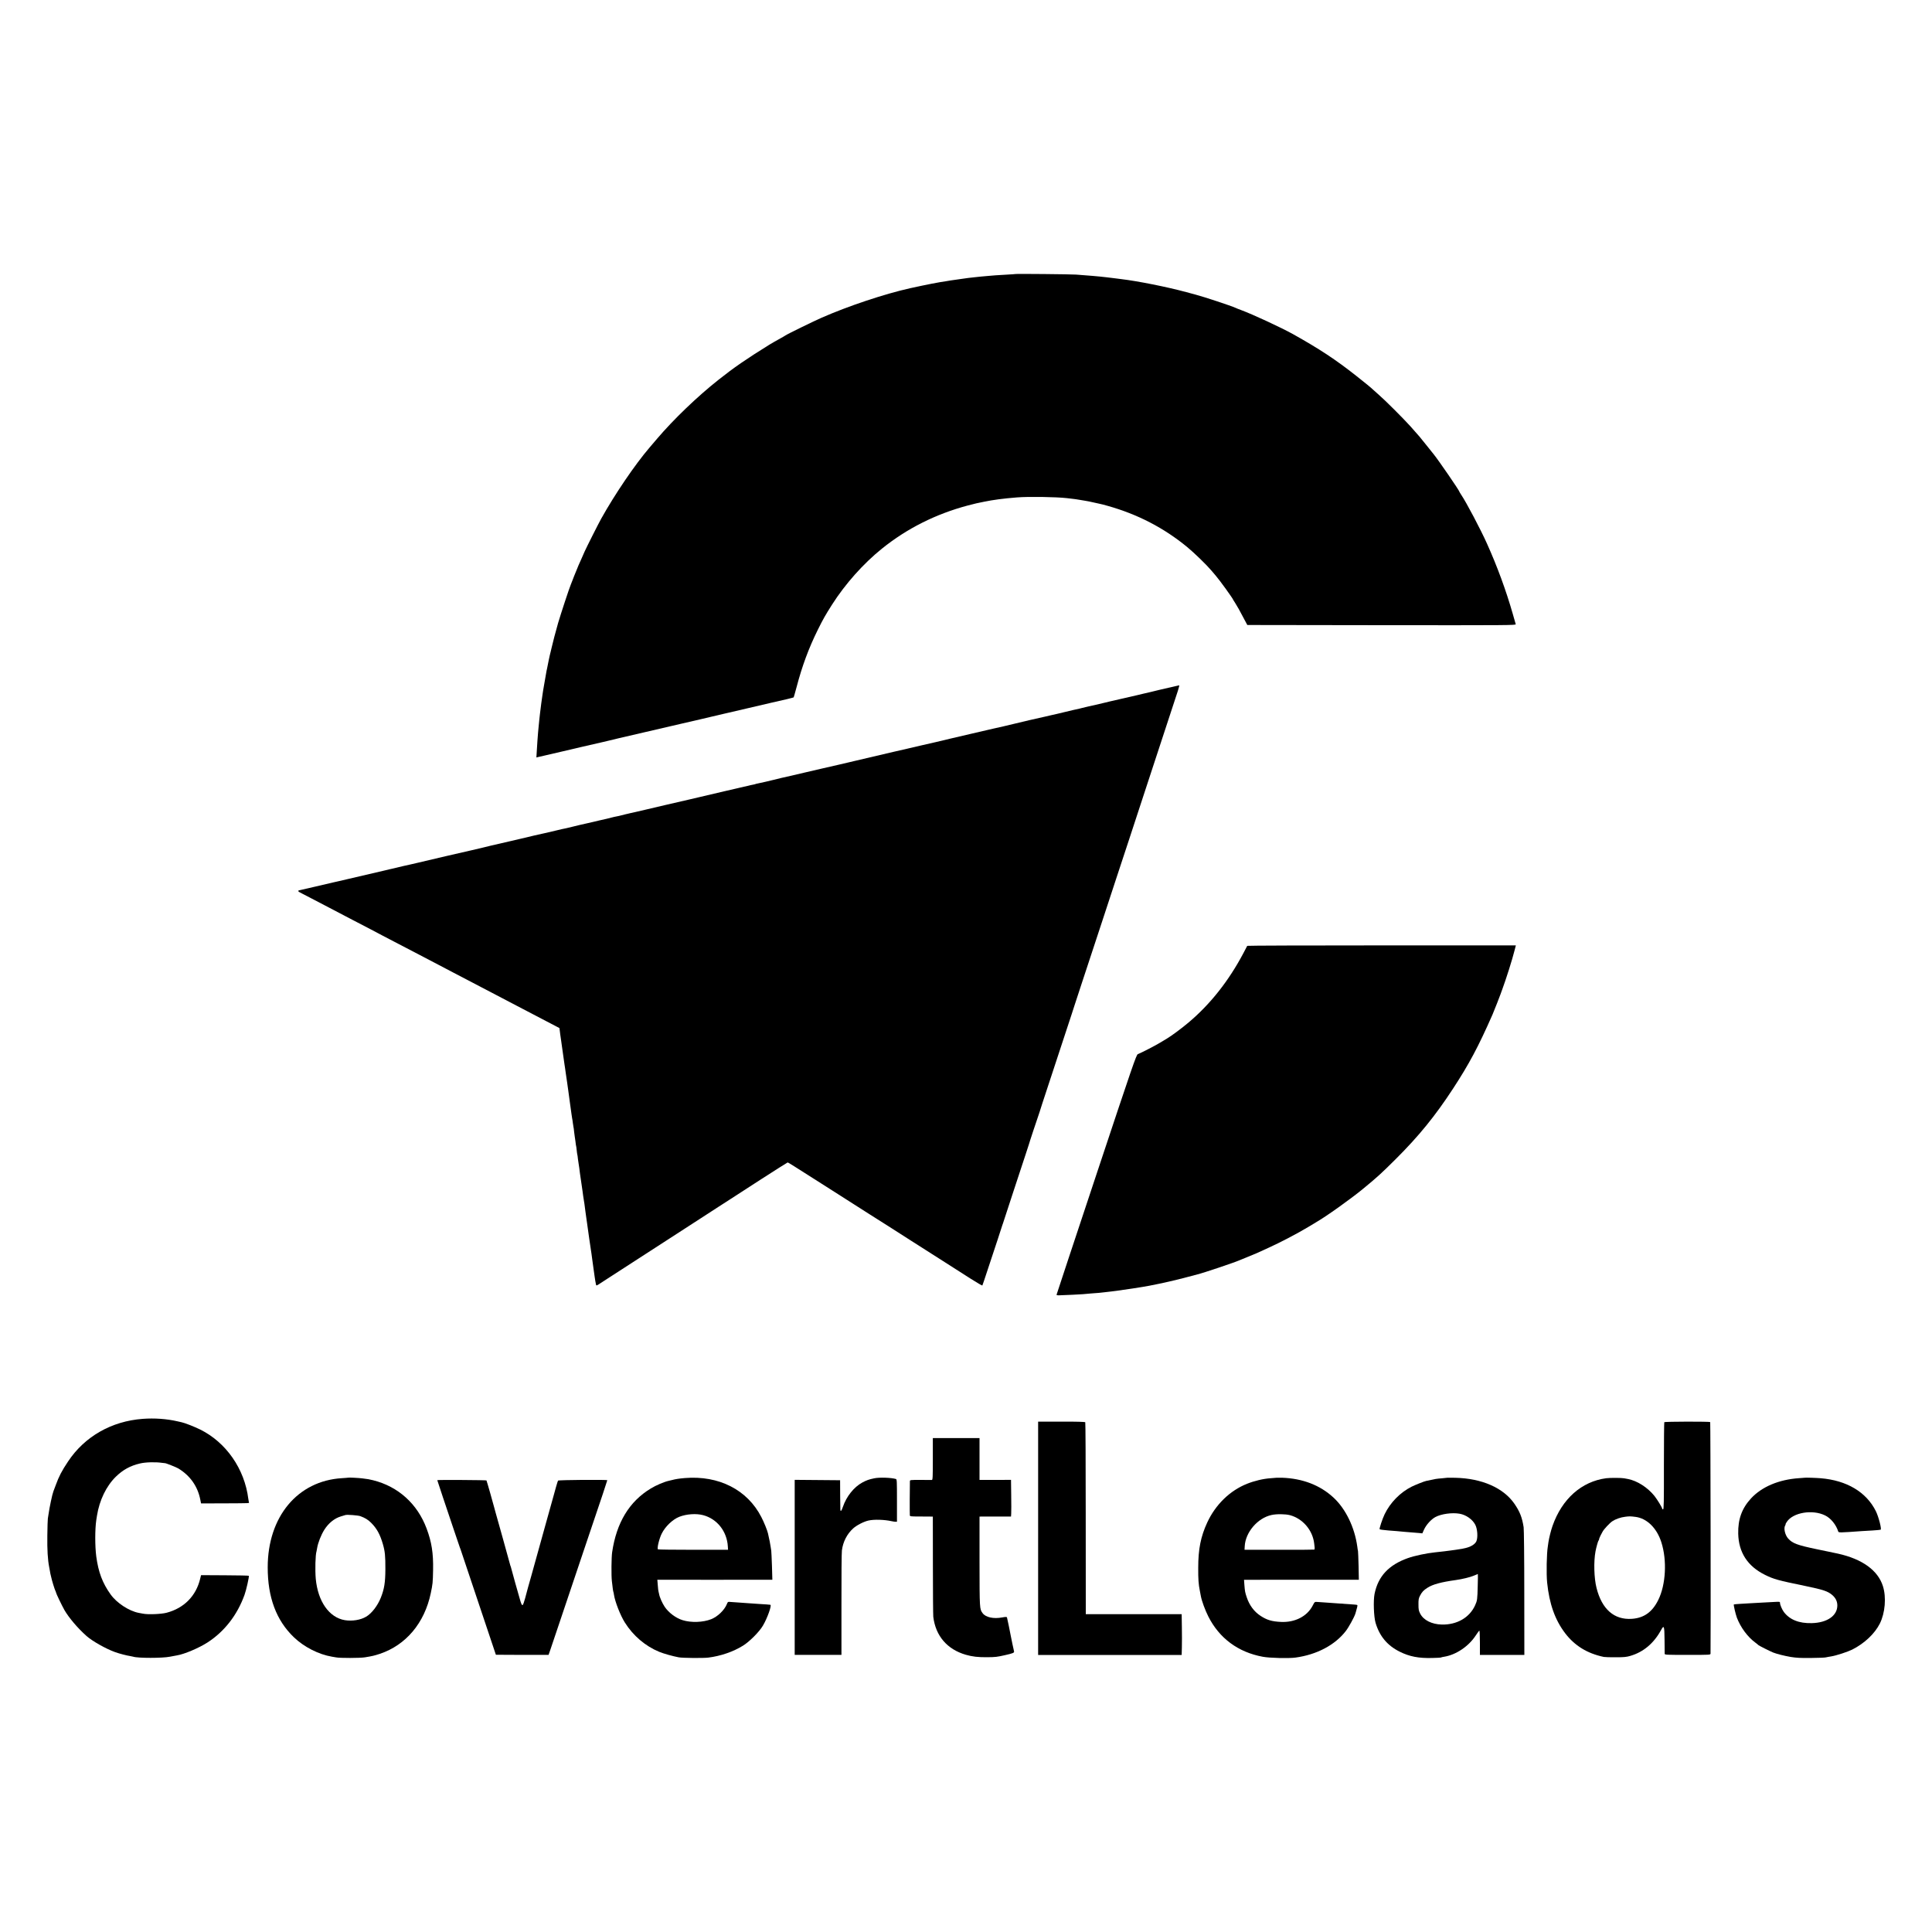
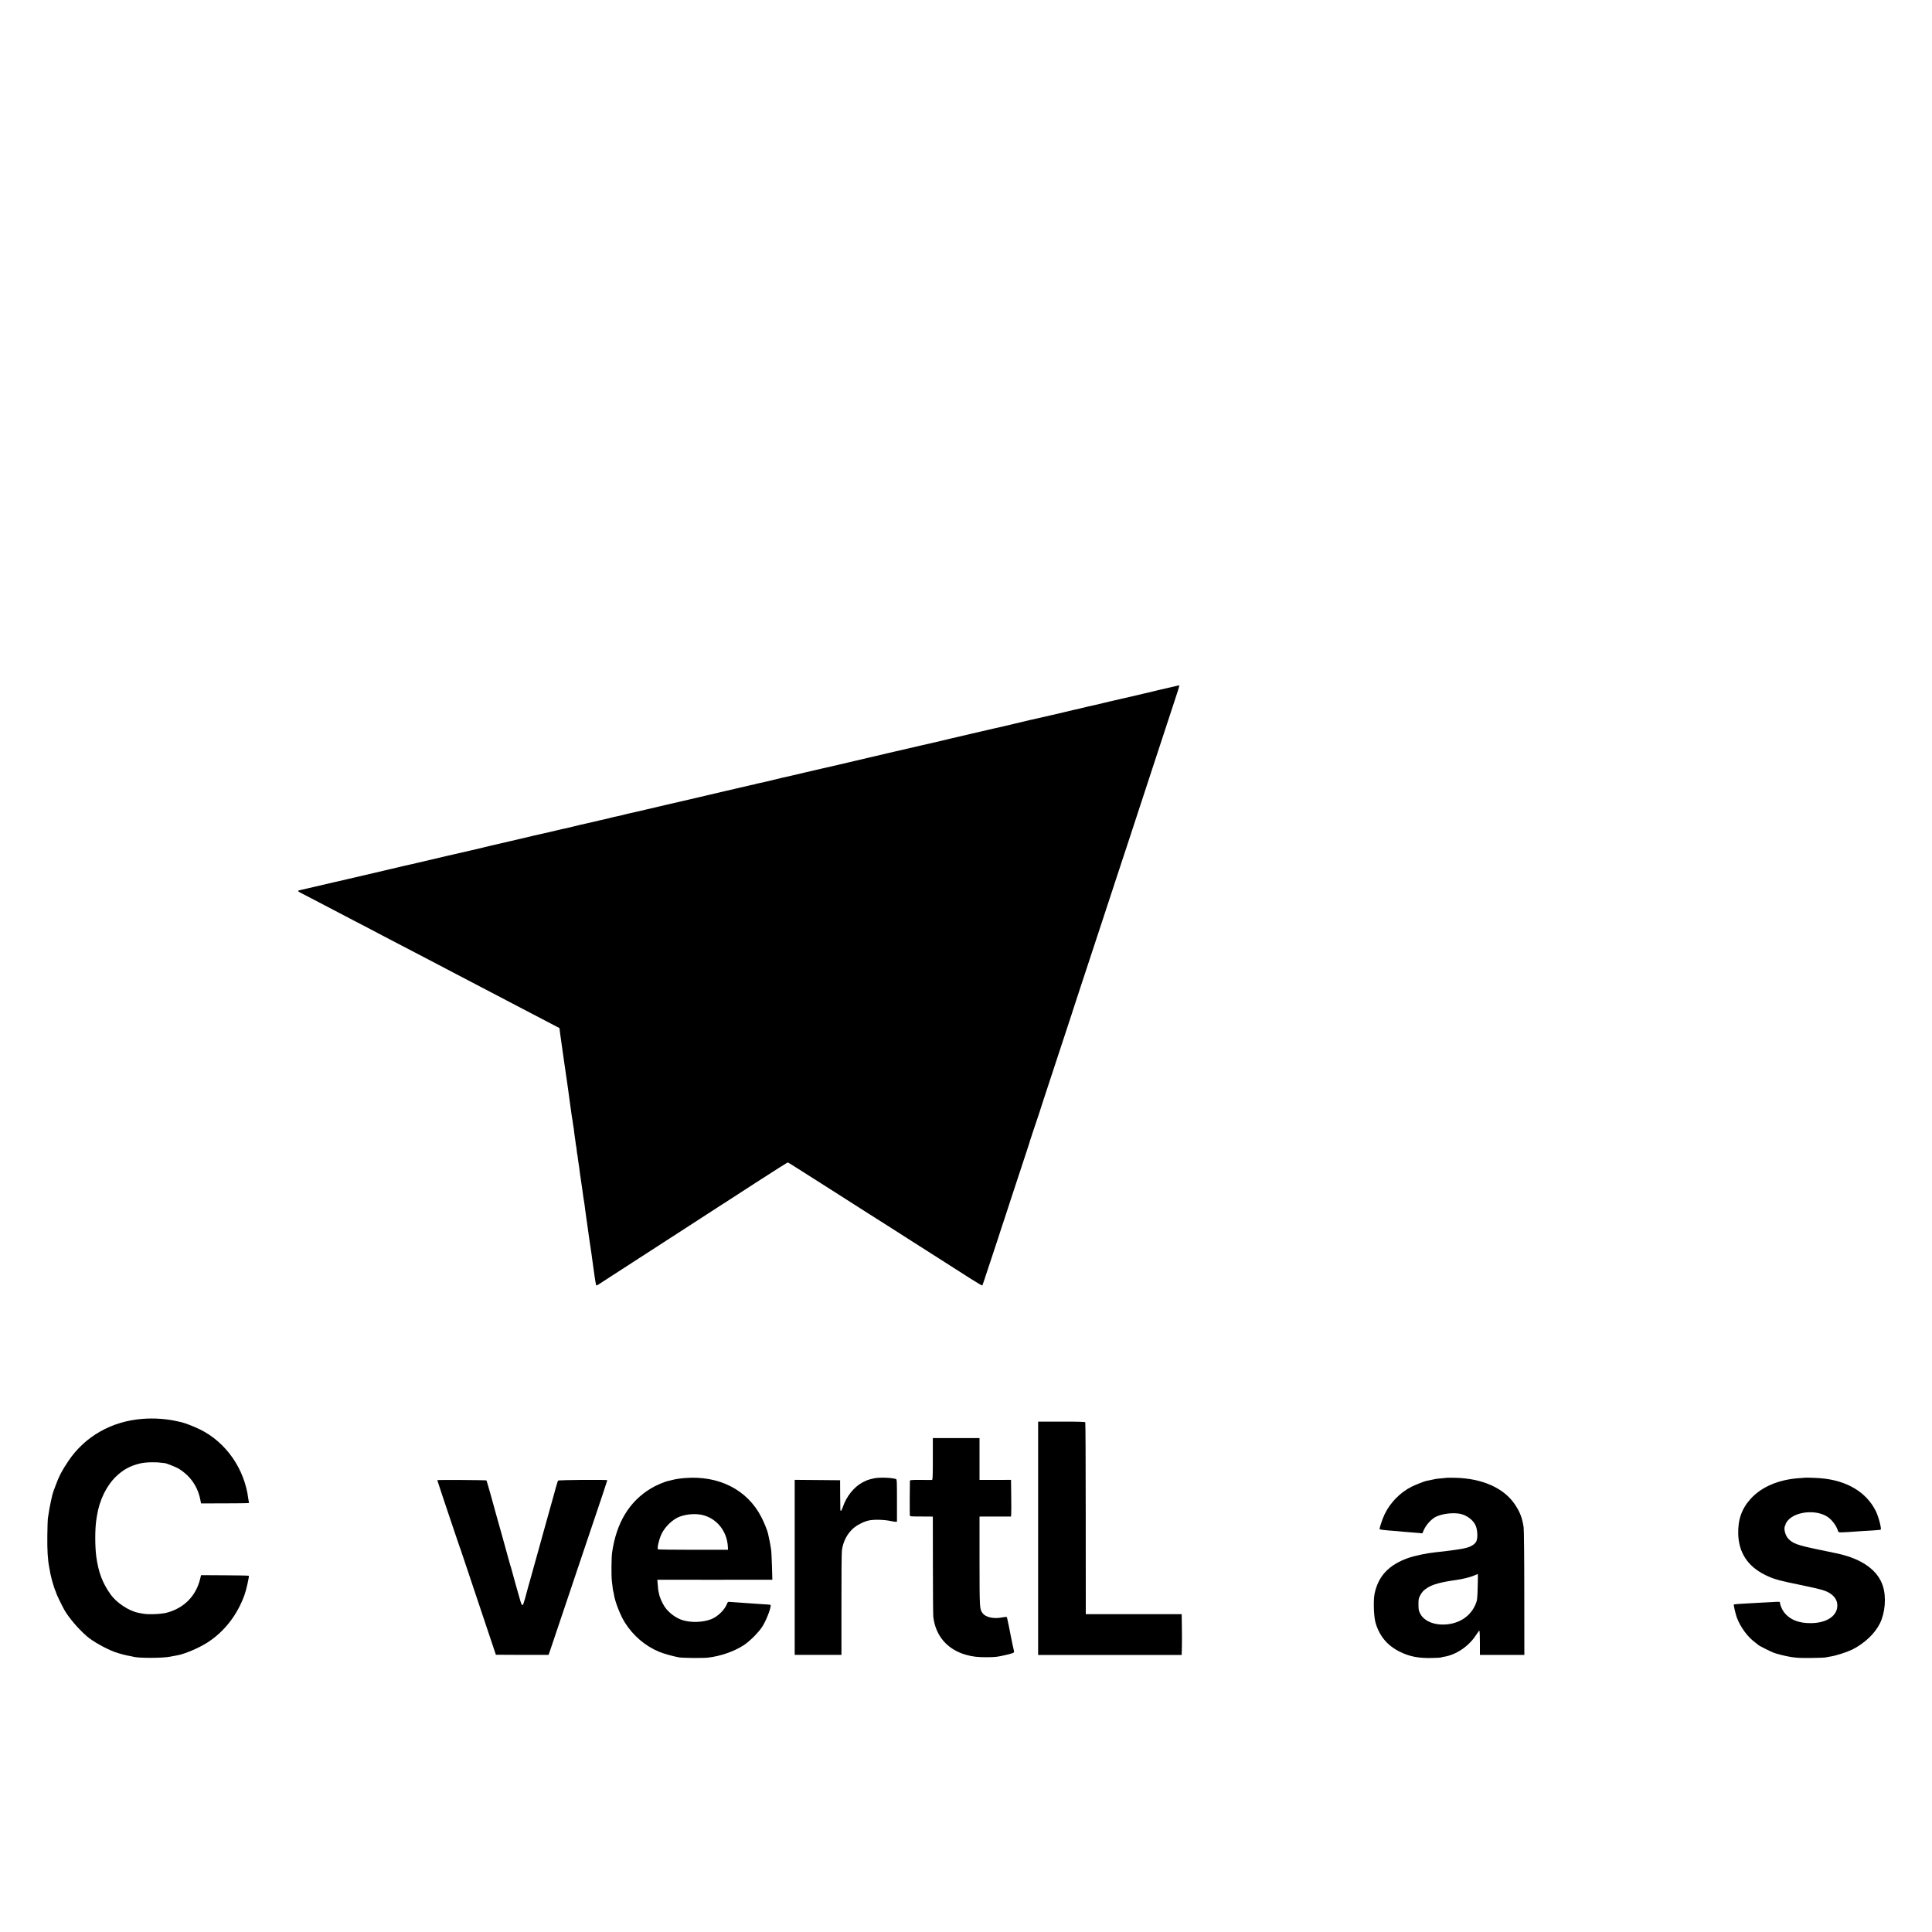
<svg xmlns="http://www.w3.org/2000/svg" version="1.0" width="3000pt" height="3000pt" viewBox="0 0 3000 3000" preserveAspectRatio="xMidYMid meet">
  <g transform="translate(0,3000) scale(0.1,-0.1)" fill="#000000" stroke="none">
-     <path d="M15769 25745 c-2 -1 -67 -6 -144 -10 -77 -4 -151 -8 -165 -10 -14 -2 -68 -6 -120 -10 -52 -4 -102 -9 -111 -10 -9 -2 -52 -6 -95 -10 -43 -4 -88 -9 -98 -11 -11 -2 -56 -8 -100 -14 -142 -19 -151 -21 -176 -25 -14 -3 -43 -7 -65 -11 -111 -15 -315 -55 -560 -109 -400 -89 -964 -277 -1382 -461 -127 -56 -536 -256 -557 -273 -6 -4 -33 -21 -61 -36 -60 -32 -162 -91 -189 -108 -356 -221 -552 -356 -786 -542 -333 -263 -699 -615 -959 -920 -51 -60 -103 -121 -115 -135 -227 -265 -538 -723 -751 -1105 -49 -89 -220 -428 -255 -505 -18 -41 -43 -97 -55 -125 -36 -78 -52 -116 -75 -175 -12 -30 -27 -68 -35 -85 -7 -16 -18 -46 -25 -65 -7 -19 -19 -49 -26 -66 -22 -49 -159 -466 -198 -599 -31 -106 -93 -343 -101 -385 -2 -8 -8 -33 -13 -55 -6 -22 -13 -51 -16 -65 -2 -14 -9 -45 -15 -70 -5 -25 -13 -61 -16 -80 -3 -19 -8 -42 -10 -50 -5 -16 -6 -23 -35 -190 -12 -63 -23 -131 -26 -150 -3 -19 -7 -46 -9 -60 -2 -14 -7 -45 -10 -70 -4 -25 -8 -56 -10 -70 -2 -14 -7 -50 -10 -80 -3 -30 -8 -66 -10 -80 -2 -14 -6 -54 -10 -90 -3 -36 -8 -81 -10 -100 -3 -19 -7 -66 -10 -105 -3 -38 -7 -97 -10 -130 -2 -33 -7 -104 -10 -159 l-6 -98 28 7 c15 4 55 13 88 20 33 8 159 37 280 65 121 29 265 62 320 75 192 43 460 106 500 116 22 6 49 13 60 15 21 4 457 105 965 224 168 39 316 74 329 76 13 3 87 20 165 39 78 19 152 36 166 39 14 3 43 10 65 15 22 4 159 36 305 71 146 34 321 75 390 91 69 16 171 39 228 52 56 14 104 26 106 28 2 2 22 74 45 159 86 328 188 604 330 891 84 169 116 225 220 389 206 323 486 638 776 871 389 313 833 536 1330 669 61 16 121 31 135 34 14 3 68 14 120 25 139 29 306 51 510 67 178 15 610 8 775 -11 17 -2 55 -6 85 -10 30 -3 78 -10 105 -15 28 -5 66 -12 85 -14 48 -8 82 -14 154 -31 33 -8 72 -16 86 -19 14 -2 68 -16 120 -31 466 -131 873 -342 1235 -640 107 -88 299 -274 375 -364 25 -29 55 -65 68 -80 58 -66 272 -362 272 -377 0 -1 13 -22 29 -46 31 -48 70 -117 141 -253 l48 -90 2087 -3 c1984 -2 2086 -1 2081 15 -3 10 -23 82 -46 161 -103 360 -241 737 -401 1092 -98 219 -318 636 -400 758 -16 24 -29 46 -29 49 0 16 -321 484 -397 578 -4 6 -53 66 -108 135 -106 134 -110 138 -254 300 -111 123 -397 409 -497 495 -38 33 -76 67 -84 75 -26 26 -120 103 -257 211 -324 256 -575 421 -988 652 -178 99 -626 307 -805 373 -36 13 -74 28 -85 34 -65 30 -484 169 -620 205 -27 8 -93 25 -145 39 -294 80 -756 172 -1010 202 -25 3 -56 7 -70 9 -14 2 -50 7 -80 10 -30 3 -64 7 -75 9 -11 2 -56 7 -100 11 -44 4 -98 9 -120 11 -22 2 -74 6 -115 9 -41 3 -104 8 -140 11 -74 6 -936 14 -941 9z" />
    <path d="M18160 19324 c-80 -19 -154 -36 -165 -38 -11 -2 -40 -9 -65 -16 -25 -7 -56 -14 -70 -17 -14 -2 -59 -13 -100 -23 -41 -10 -86 -21 -100 -24 -26 -5 -155 -35 -270 -62 -36 -9 -76 -18 -90 -21 -14 -2 -79 -18 -145 -34 -66 -16 -129 -31 -140 -33 -45 -9 -202 -46 -216 -50 -8 -3 -25 -7 -39 -10 -31 -6 -140 -31 -246 -57 -45 -11 -90 -21 -100 -24 -11 -2 -50 -11 -89 -20 -38 -9 -79 -19 -90 -21 -43 -8 -462 -105 -500 -116 -39 -10 -264 -63 -315 -73 -14 -3 -43 -10 -65 -15 -22 -5 -148 -35 -280 -65 -132 -31 -267 -62 -300 -70 -65 -17 -434 -103 -475 -111 -14 -3 -110 -25 -214 -50 -103 -24 -198 -46 -210 -48 -23 -5 -499 -117 -605 -142 -36 -9 -72 -17 -80 -19 -9 -2 -86 -20 -171 -40 -85 -19 -193 -44 -240 -55 -47 -11 -173 -40 -280 -65 -107 -26 -205 -48 -217 -51 -49 -10 -240 -54 -273 -64 -36 -10 -207 -49 -249 -57 -14 -2 -28 -6 -31 -8 -4 -2 -22 -7 -41 -10 -19 -3 -52 -11 -74 -17 -22 -5 -50 -12 -63 -14 -13 -3 -81 -18 -150 -35 -70 -17 -138 -33 -152 -35 -27 -6 -202 -47 -400 -94 -69 -17 -134 -32 -145 -34 -11 -2 -167 -38 -347 -80 -180 -43 -335 -79 -345 -81 -10 -2 -58 -13 -108 -25 -49 -12 -101 -24 -115 -26 -14 -3 -33 -7 -42 -10 -9 -3 -25 -6 -35 -8 -10 -2 -38 -9 -63 -16 -25 -7 -58 -14 -75 -17 -16 -2 -52 -11 -80 -18 -27 -8 -61 -16 -75 -19 -14 -2 -65 -14 -115 -26 -49 -12 -97 -23 -105 -25 -8 -2 -58 -13 -110 -25 -52 -11 -140 -32 -195 -46 -100 -25 -121 -29 -172 -39 -16 -3 -53 -12 -84 -20 -53 -13 -307 -72 -345 -79 -11 -3 -66 -16 -124 -30 -58 -14 -166 -39 -240 -56 -263 -60 -395 -91 -430 -101 -19 -5 -96 -23 -170 -40 -144 -32 -670 -154 -835 -194 -55 -13 -111 -26 -125 -29 -14 -2 -56 -12 -95 -21 -38 -9 -78 -19 -88 -21 -9 -2 -26 -6 -37 -9 -11 -3 -30 -7 -42 -10 -13 -2 -41 -9 -63 -14 -22 -6 -69 -17 -105 -25 -190 -44 -677 -158 -690 -161 -8 -2 -44 -10 -80 -18 -36 -8 -155 -36 -265 -62 -110 -26 -210 -49 -222 -51 -73 -14 -72 -19 17 -64 47 -23 112 -57 145 -75 33 -18 125 -66 205 -107 177 -92 326 -170 428 -224 42 -22 149 -78 237 -123 88 -46 187 -98 220 -116 33 -18 132 -69 220 -115 88 -45 201 -104 250 -130 190 -100 294 -155 415 -217 69 -36 166 -87 215 -113 50 -26 153 -80 230 -120 77 -40 172 -89 210 -110 39 -21 138 -72 220 -115 83 -43 177 -92 210 -110 33 -18 132 -70 220 -115 88 -46 216 -113 285 -149 69 -36 160 -84 201 -105 l76 -40 12 -95 c7 -52 14 -102 16 -111 1 -8 6 -37 9 -65 7 -51 31 -218 41 -290 3 -22 8 -51 10 -65 2 -14 7 -43 9 -65 3 -22 13 -89 22 -150 9 -60 17 -121 19 -135 2 -14 12 -90 23 -170 12 -80 24 -167 27 -195 4 -27 8 -57 10 -65 2 -8 7 -37 10 -65 4 -27 8 -57 10 -65 3 -8 7 -42 10 -75 4 -33 8 -67 10 -75 2 -8 7 -42 11 -75 3 -33 8 -62 9 -65 2 -3 7 -35 10 -70 4 -36 8 -67 10 -70 2 -3 6 -32 9 -65 4 -33 9 -67 11 -75 2 -8 6 -37 10 -65 3 -27 8 -63 10 -80 9 -62 36 -251 40 -275 2 -14 6 -47 10 -75 3 -27 8 -57 10 -65 2 -8 7 -36 10 -62 3 -26 9 -78 15 -115 5 -38 12 -86 15 -108 3 -22 7 -53 10 -70 6 -41 11 -75 35 -250 23 -159 28 -195 35 -235 2 -14 7 -47 10 -75 3 -27 12 -93 20 -145 8 -52 16 -113 19 -135 6 -45 14 -89 21 -122 5 -20 9 -19 77 27 40 26 118 77 173 112 123 79 1035 669 1127 729 37 24 144 94 238 154 93 61 225 146 293 190 68 44 152 99 188 121 35 23 246 159 468 303 223 143 408 261 412 261 8 0 83 -47 519 -325 138 -88 262 -167 275 -175 14 -8 119 -76 235 -150 116 -74 225 -144 243 -155 32 -19 516 -327 644 -410 83 -53 188 -120 493 -314 140 -89 335 -213 432 -276 98 -62 180 -110 182 -106 3 4 41 118 85 252 44 134 113 341 152 459 39 118 72 220 73 225 2 6 6 17 9 25 3 8 76 231 162 495 87 264 175 532 196 595 22 64 41 124 44 135 4 20 134 412 155 470 6 17 13 37 15 45 2 8 19 62 38 120 19 58 121 368 227 690 106 322 210 639 232 705 22 65 41 124 42 130 1 5 54 168 118 360 64 193 202 613 308 935 105 322 204 623 220 670 16 47 108 328 206 625 97 297 214 653 259 790 246 747 439 1338 495 1508 15 48 25 87 21 86 -3 0 -71 -16 -151 -35z" />
-     <path d="M19367 15313 c-2 -5 -31 -57 -62 -118 -226 -426 -509 -785 -845 -1069 -106 -90 -269 -211 -340 -253 -19 -11 -66 -40 -105 -63 -67 -42 -297 -160 -347 -179 -23 -9 -74 -156 -643 -1868 -340 -1022 -618 -1862 -619 -1868 -1 -5 13 -9 29 -9 101 3 355 15 380 18 17 2 73 7 125 11 52 3 111 8 130 10 19 2 60 7 90 10 30 3 73 8 95 11 22 3 58 7 80 10 113 14 412 60 510 79 198 38 409 86 580 132 72 19 148 39 170 45 83 19 568 182 650 218 11 5 71 30 134 55 122 49 143 58 326 143 189 86 443 220 605 317 52 32 108 65 123 74 163 94 533 358 731 520 226 186 284 239 512 466 358 357 611 669 886 1090 249 381 391 646 613 1150 22 50 122 305 126 320 0 2 12 35 26 72 59 159 156 465 191 606 l20 77 -2083 0 c-1146 0 -2086 -3 -2088 -7z" />
    <path d="M2215 7968 c-483 -36 -900 -274 -1157 -660 -98 -146 -144 -235 -192 -368 -15 -41 -32 -85 -37 -98 -17 -42 -62 -256 -75 -352 -3 -25 -8 -56 -11 -70 -3 -14 -6 -133 -8 -265 -3 -218 6 -373 29 -490 4 -16 9 -46 12 -65 3 -19 7 -43 10 -52 3 -9 7 -26 9 -37 7 -40 55 -196 65 -213 6 -10 10 -22 10 -27 0 -13 91 -202 130 -271 69 -120 208 -284 345 -405 89 -79 300 -198 442 -249 71 -25 178 -53 238 -62 17 -3 36 -7 43 -9 70 -24 455 -24 572 0 64 13 77 15 107 20 114 18 342 115 474 200 263 169 463 426 576 740 26 70 74 284 67 296 -2 4 -170 7 -373 8 l-369 2 -13 -53 c-64 -271 -252 -460 -523 -531 -84 -22 -291 -30 -366 -14 -19 4 -48 9 -65 12 -150 28 -345 155 -439 289 -125 175 -188 343 -221 586 -21 158 -21 425 0 565 4 22 9 54 11 70 38 239 144 459 293 605 110 107 224 170 374 205 85 21 244 25 343 10 24 -3 45 -6 46 -5 9 3 176 -63 207 -82 183 -111 300 -276 341 -483 l12 -60 361 1 c420 2 387 1 382 17 -2 6 -6 30 -9 52 -58 467 -346 880 -751 1079 -95 46 -233 100 -284 111 -9 2 -38 9 -66 15 -165 38 -356 52 -540 38z" />
    <path d="M16120 6113 l0 -1811 1115 0 1114 0 3 116 c2 65 2 207 0 317 l-3 200 -744 0 -745 0 0 90 c-1 49 -1 718 -1 1485 0 767 -3 1400 -7 1405 -5 7 -134 11 -369 10 l-363 0 0 -1812z" />
-     <path d="M25843 7916 c-3 -5 -6 -311 -6 -681 1 -566 -1 -672 -13 -672 -8 0 -14 5 -14 12 0 16 -77 142 -119 195 -108 134 -268 236 -412 264 -19 3 -45 8 -59 11 -41 8 -220 9 -280 1 -382 -51 -686 -321 -833 -742 -25 -72 -52 -180 -63 -251 -3 -21 -7 -49 -9 -63 -19 -111 -25 -430 -11 -565 34 -331 122 -578 279 -785 149 -195 344 -315 602 -369 17 -3 100 -6 185 -5 127 0 168 4 227 22 199 58 360 192 471 392 51 94 57 81 59 -145 1 -110 2 -207 2 -216 1 -15 36 -16 356 -16 354 0 355 0 356 21 5 153 0 3589 -5 3594 -11 10 -707 9 -713 -2z m-448 -1470 c178 -22 333 -174 403 -396 89 -280 69 -657 -48 -893 -92 -188 -222 -281 -410 -294 -274 -19 -466 148 -549 479 -39 151 -46 411 -16 569 11 59 38 155 45 164 5 6 8 12 9 15 0 12 13 47 26 70 7 14 21 39 30 56 19 37 108 133 151 162 49 33 130 62 202 70 66 8 78 8 157 -2z" />
    <path d="M14485 7345 c0 -282 -2 -325 -15 -326 -8 0 -88 0 -177 1 -163 0 -163 0 -164 -22 -3 -74 -4 -516 -1 -530 3 -14 21 -16 135 -16 73 -1 152 -1 177 -1 l45 -1 1 -752 c0 -414 3 -775 6 -803 36 -297 215 -506 505 -590 100 -29 192 -40 336 -38 124 1 149 4 273 32 124 28 146 37 140 59 -6 23 -43 198 -51 242 -8 50 -55 273 -59 286 -3 8 -23 8 -72 -1 -136 -26 -259 1 -306 66 -47 63 -47 64 -48 802 l0 697 22 1 c13 0 123 1 245 0 l222 0 3 47 c2 26 2 154 0 285 l-3 238 -182 -1 c-100 0 -210 -1 -244 0 l-63 0 0 325 0 325 -363 0 -362 0 0 -325z" />
-     <path d="M5408 7055 c-2 -1 -46 -5 -98 -8 -688 -41 -1152 -597 -1153 -1382 -1 -468 133 -826 406 -1088 157 -151 384 -267 592 -302 22 -3 51 -9 65 -11 63 -12 370 -11 445 1 118 19 146 26 235 55 404 136 692 478 789 941 30 144 32 161 36 359 5 264 -22 435 -101 646 -143 383 -441 652 -831 749 -62 15 -76 18 -168 29 -53 7 -213 15 -217 11z m188 -598 c73 -27 118 -54 167 -103 88 -88 138 -179 182 -330 33 -114 40 -184 39 -394 -1 -203 -17 -303 -70 -437 -51 -128 -142 -246 -229 -297 -87 -52 -217 -72 -330 -54 -244 41 -419 290 -452 643 -12 137 -6 375 12 427 2 7 6 29 9 48 13 82 61 205 112 286 67 105 158 178 259 208 33 10 65 19 70 21 26 8 195 -5 231 -18z" />
    <path d="M10635 7049 c-92 -8 -143 -16 -200 -31 -22 -6 -44 -11 -50 -12 -70 -15 -196 -68 -279 -119 -334 -201 -534 -531 -601 -992 -11 -75 -14 -360 -4 -445 11 -105 20 -163 24 -170 2 -3 6 -23 9 -45 17 -110 100 -321 169 -430 128 -204 317 -365 532 -454 66 -28 213 -69 305 -86 59 -11 381 -14 460 -4 191 24 386 91 537 185 100 61 254 216 309 310 69 116 142 322 116 325 -23 3 -70 7 -177 13 -66 4 -138 9 -160 11 -22 2 -85 6 -140 10 -55 4 -119 8 -142 10 -40 4 -42 2 -56 -33 -38 -94 -143 -195 -244 -235 -128 -50 -311 -56 -443 -15 -105 32 -217 116 -279 208 -39 59 -79 150 -87 200 -3 14 -7 31 -9 39 -3 7 -8 51 -11 97 l-7 84 849 -1 c467 0 869 0 893 1 l44 0 -6 213 c-4 116 -9 223 -11 237 -3 14 -7 43 -10 65 -4 33 -19 109 -41 205 -10 46 -63 177 -103 253 -217 424 -660 649 -1187 606z m282 -576 c218 -57 372 -252 385 -488 l3 -50 -538 0 c-296 0 -544 3 -550 7 -18 11 18 164 58 244 55 111 171 222 275 262 112 43 260 53 367 25z" />
    <path d="M13575 7045 c-85 -18 -116 -29 -186 -66 -128 -69 -246 -216 -300 -376 -11 -35 -25 -63 -30 -63 -12 0 -11 -15 -13 245 l-1 230 -353 3 -352 3 0 -1359 0 -1359 363 0 363 0 0 781 c-1 430 2 808 7 841 17 134 79 255 175 342 54 49 165 106 237 122 88 20 247 15 360 -10 22 -5 50 -9 62 -9 l21 0 0 330 c0 299 -1 330 -16 334 -72 22 -257 28 -337 11z" />
-     <path d="M19827 7054 c-1 -1 -45 -4 -98 -8 -110 -7 -250 -40 -365 -86 -266 -106 -489 -323 -618 -601 -101 -219 -140 -413 -140 -704 -1 -180 5 -256 25 -356 6 -30 13 -67 16 -84 12 -69 66 -218 116 -316 171 -338 462 -554 845 -625 103 -20 404 -27 507 -13 332 45 615 195 783 413 45 58 130 213 147 266 4 14 8 27 9 30 17 55 28 102 23 106 -3 4 -28 8 -54 9 -56 4 -233 16 -283 20 -19 2 -82 6 -140 10 -58 3 -123 8 -145 10 -41 3 -41 3 -73 -59 -86 -165 -275 -262 -493 -251 -142 7 -217 30 -315 94 -99 64 -173 164 -214 286 -27 80 -29 94 -37 192 l-6 82 854 1 c470 0 871 0 892 0 l37 0 -4 213 c-3 116 -7 221 -9 232 -3 11 -8 42 -11 69 -41 300 -181 589 -372 764 -207 191 -479 295 -797 306 -42 1 -78 1 -80 0z m202 -581 c200 -53 355 -234 378 -443 2 -19 5 -47 7 -62 2 -15 -1 -28 -7 -30 -7 -2 -253 -4 -547 -3 l-535 0 3 55 c11 217 200 438 415 485 79 18 214 16 286 -2z" />
    <path d="M22477 7054 c-1 -1 -36 -4 -77 -8 -41 -3 -88 -8 -105 -11 -27 -5 -123 -25 -150 -31 -34 -7 -170 -62 -225 -89 -179 -90 -333 -248 -420 -429 -34 -70 -85 -225 -77 -232 5 -5 62 -13 137 -19 41 -3 100 -7 130 -10 30 -3 78 -7 105 -10 113 -9 203 -16 245 -20 l46 -5 27 60 c34 74 110 158 175 193 90 49 261 73 377 52 101 -18 200 -88 243 -171 35 -66 43 -203 16 -259 -20 -42 -80 -81 -156 -100 -50 -13 -75 -17 -163 -30 -19 -3 -52 -7 -72 -10 -57 -8 -138 -18 -253 -30 -128 -13 -316 -53 -415 -88 -300 -106 -465 -282 -521 -557 -21 -104 -12 -356 16 -450 62 -208 184 -353 376 -448 151 -75 293 -103 506 -97 69 1 130 5 135 8 4 3 26 8 47 11 184 29 381 161 491 330 27 42 53 76 57 76 4 0 8 -85 8 -189 l0 -189 345 0 345 0 -1 962 c0 554 -5 986 -10 1021 -24 153 -59 242 -142 363 -170 248 -506 396 -920 405 -65 1 -119 2 -120 1z m469 -1681 c-5 -210 -7 -226 -41 -301 -87 -191 -282 -303 -517 -298 -156 4 -283 68 -335 169 -23 45 -27 64 -27 142 -1 75 3 97 23 135 30 59 55 86 116 125 82 53 211 88 440 120 96 13 225 44 280 68 33 13 61 25 63 26 2 0 1 -83 -2 -186z" />
    <path d="M28027 7054 c-1 -1 -42 -4 -92 -7 -312 -21 -578 -133 -746 -315 -141 -153 -203 -324 -198 -547 7 -292 145 -505 417 -640 134 -66 201 -85 615 -170 293 -61 360 -83 431 -145 51 -45 76 -98 76 -160 0 -159 -159 -269 -399 -274 -197 -5 -342 54 -432 174 -29 40 -59 111 -59 140 0 19 -5 20 -87 15 -49 -3 -133 -8 -188 -10 -55 -3 -136 -8 -180 -10 -44 -3 -120 -7 -169 -10 -49 -3 -91 -7 -93 -9 -7 -6 27 -150 47 -205 59 -153 166 -298 285 -386 22 -17 46 -35 52 -42 12 -10 184 -97 228 -114 56 -22 172 -51 270 -68 87 -14 153 -18 315 -16 113 1 216 5 230 9 14 3 53 11 88 16 78 13 252 70 323 105 190 96 349 246 429 404 82 164 103 408 48 581 -77 245 -320 421 -698 505 -30 7 -218 46 -330 69 -298 62 -375 90 -443 165 -51 57 -75 167 -44 209 5 6 7 12 3 12 -3 0 5 18 20 39 96 145 397 196 593 100 90 -43 172 -145 205 -250 5 -19 25 -19 366 6 30 2 107 7 170 10 63 4 118 9 123 12 17 11 -32 201 -75 288 -148 297 -452 478 -858 511 -70 6 -239 11 -243 8z" />
    <path d="M6790 7016 c0 -1 40 -122 88 -267 49 -145 126 -374 171 -509 45 -135 86 -254 90 -265 5 -11 21 -56 35 -100 14 -44 138 -415 276 -824 137 -409 250 -745 250 -746 0 -1 184 -2 409 -2 l409 0 25 71 c14 39 85 249 157 466 73 217 235 699 360 1070 125 371 259 771 299 887 39 117 71 215 71 218 0 11 -759 5 -765 -6 -6 -8 -53 -173 -70 -239 -2 -8 -29 -105 -60 -215 -31 -110 -58 -207 -60 -215 -3 -14 -204 -737 -225 -810 -32 -109 -75 -267 -97 -352 -14 -53 -31 -99 -38 -102 -10 -3 -20 16 -34 62 -23 77 -142 500 -146 522 -2 8 -4 16 -5 18 -3 2 -3 3 -15 47 -22 84 -207 747 -220 790 -8 28 -17 59 -19 70 -8 35 -117 419 -122 427 -4 6 -764 11 -764 4z" />
  </g>
</svg>